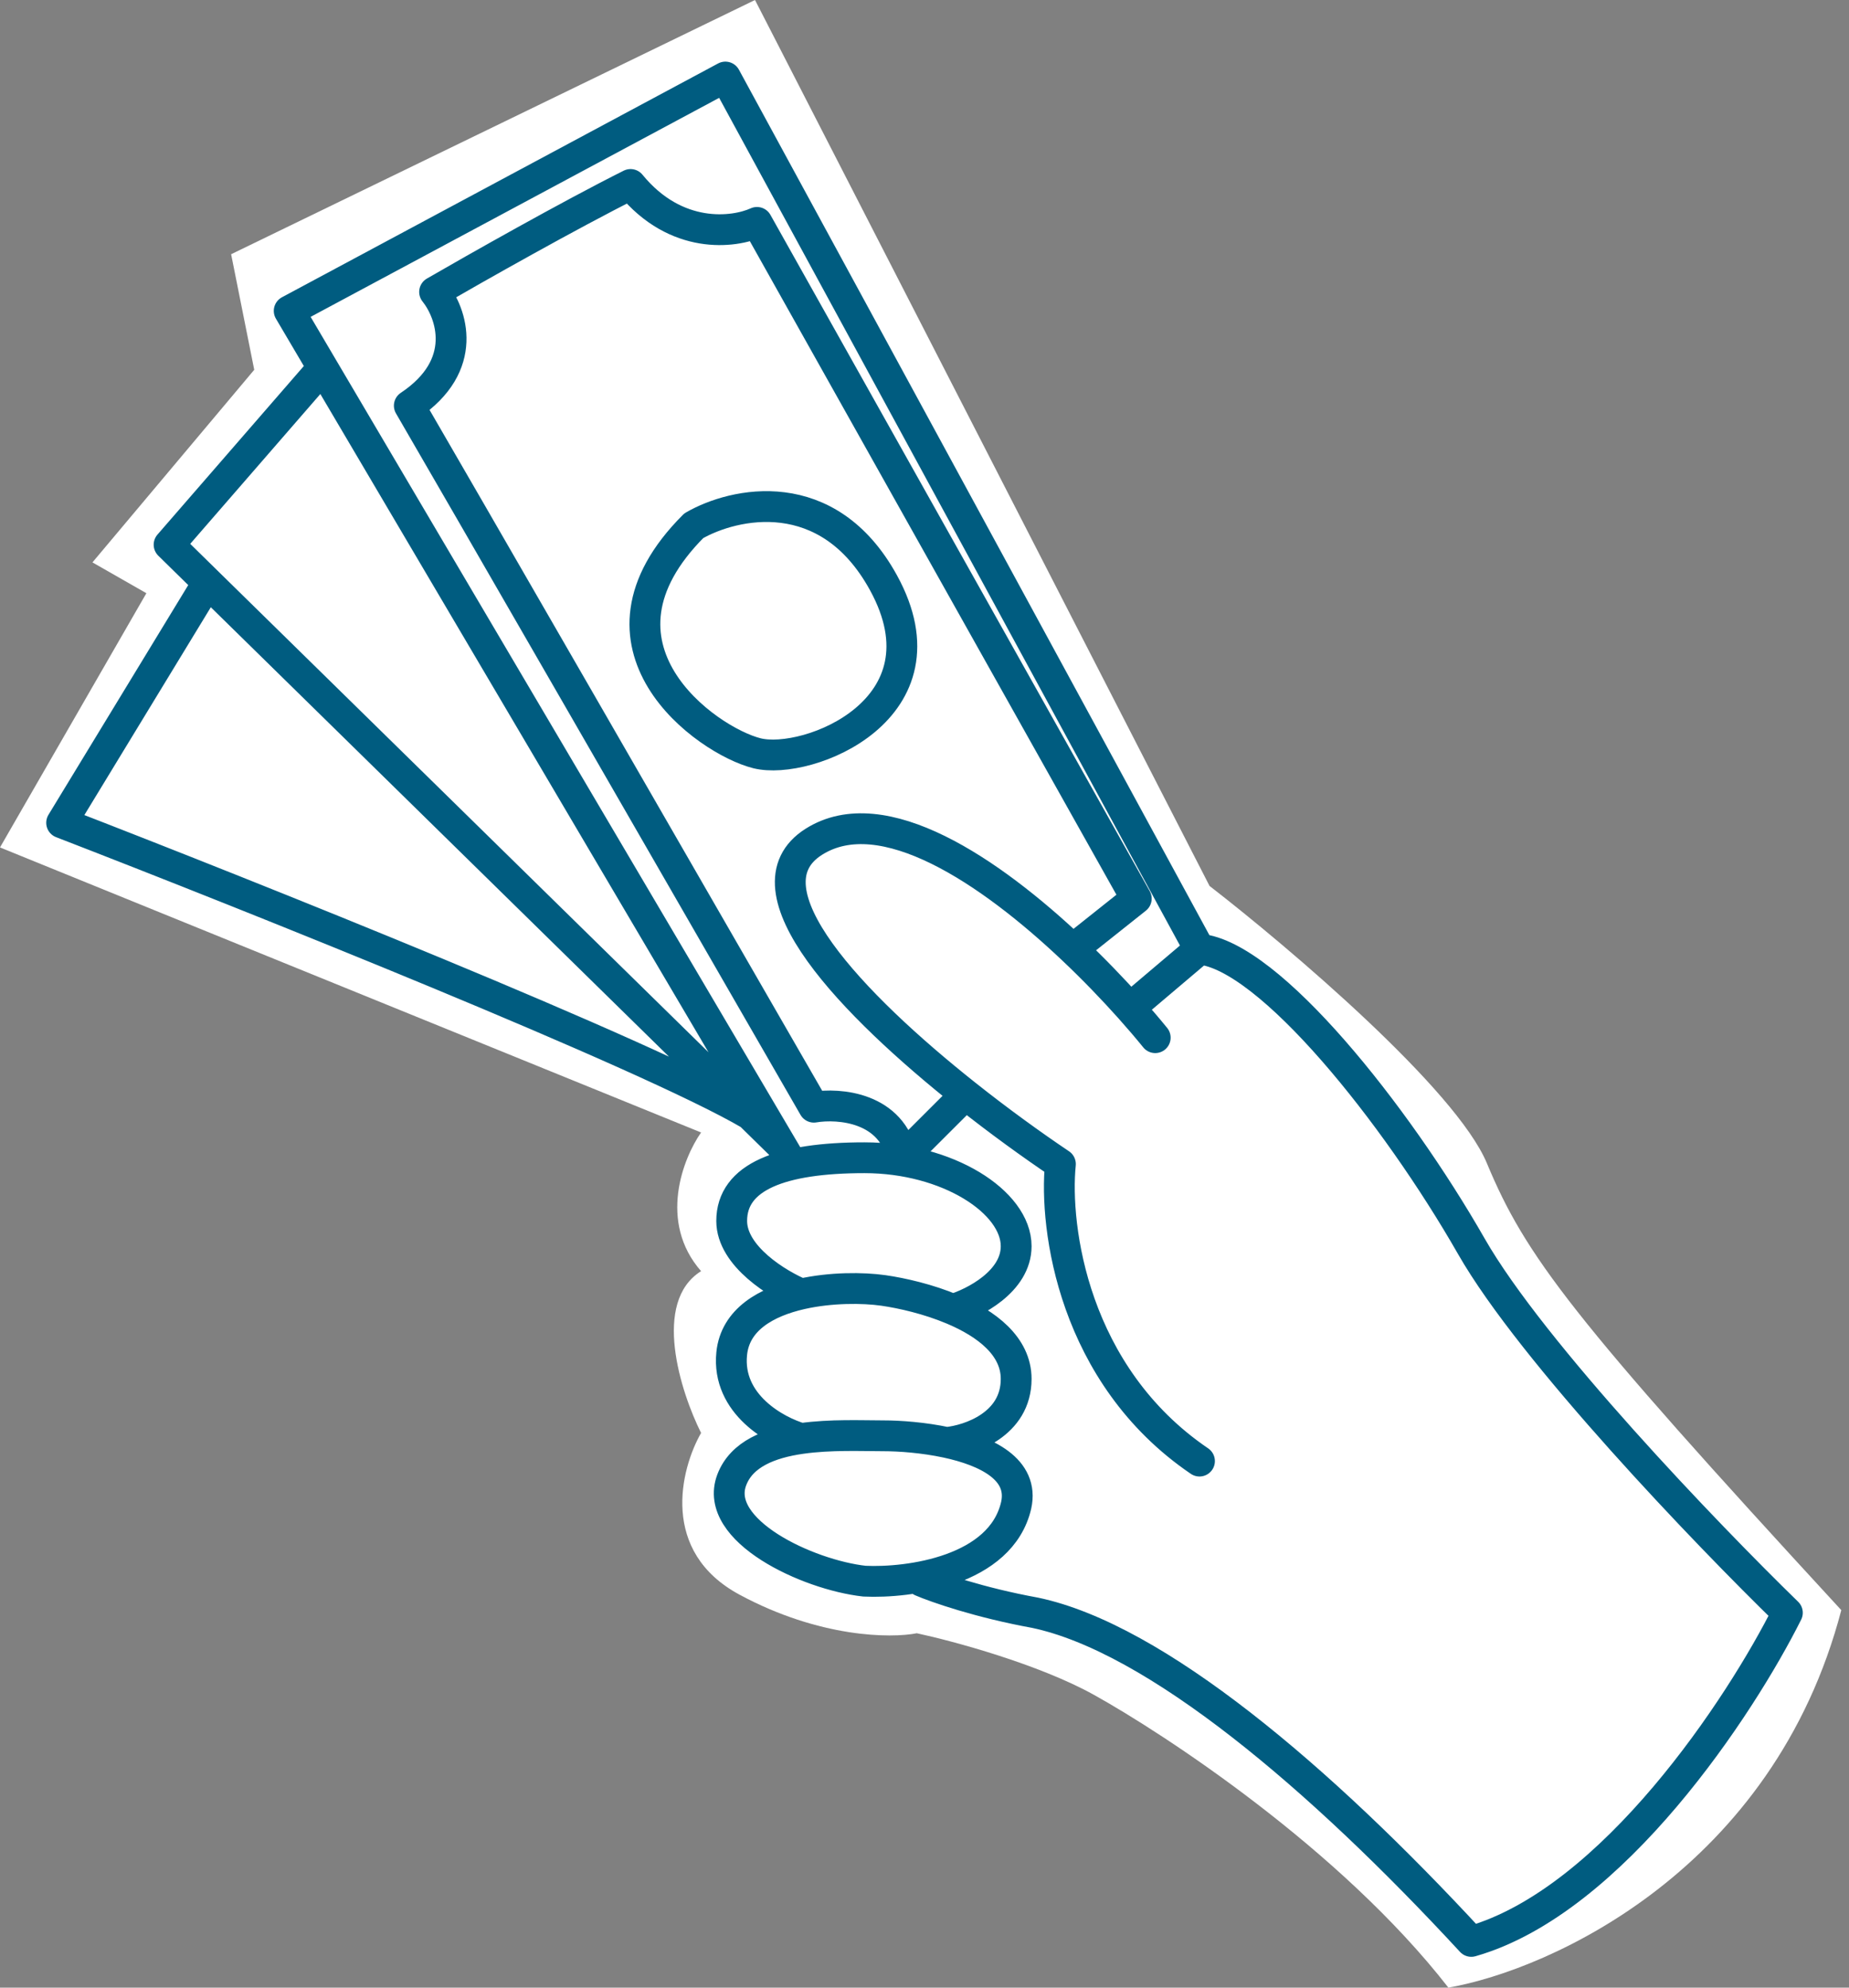
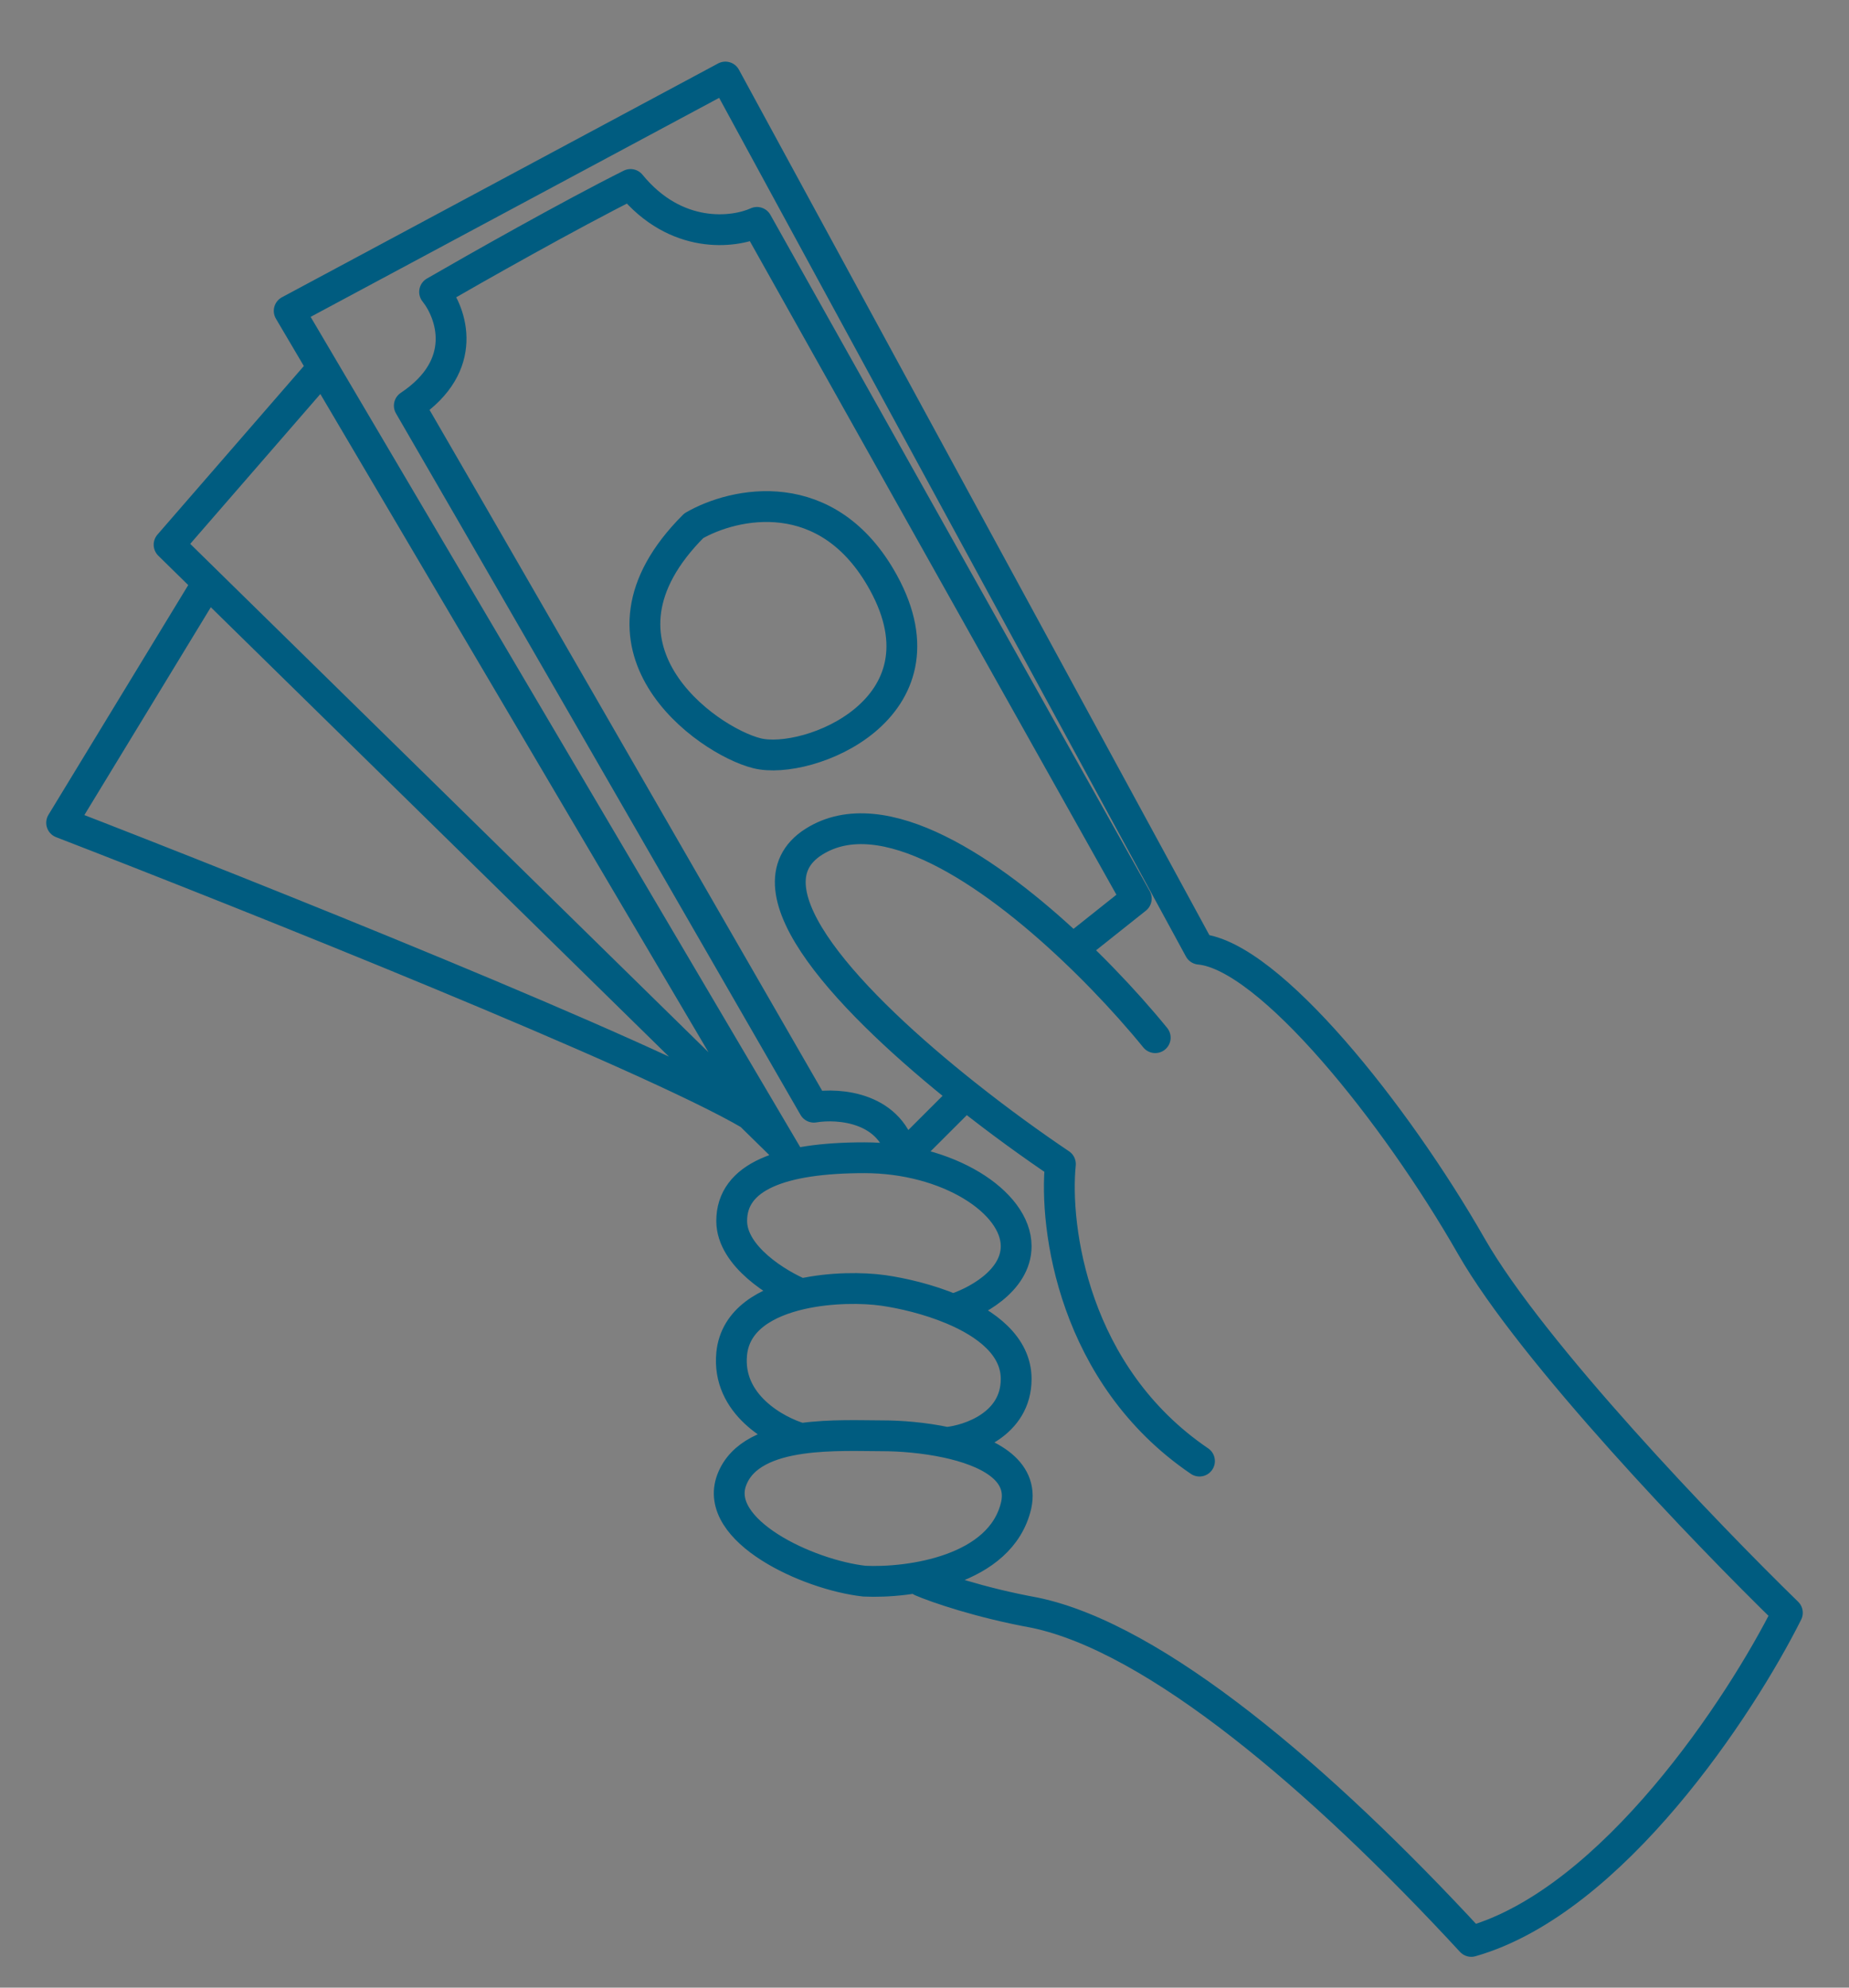
<svg xmlns="http://www.w3.org/2000/svg" width="120" height="129" viewBox="0 0 120 129" fill="none">
  <rect x="0" y="0" width="120" height="129" fill="#808080" stroke="none" />
-   <path d="M119.5 104.5C115.1 121.3 100.667 127.833 94 129C87 120 75.5 112.5 71 110C67.4 108 61.833 106.5 59.5 106C57.833 106.333 53.2 106.3 48 103.5C42.8 100.7 44.167 95.333 45.5 93C44.167 90.333 42.3 84.5 45.5 82.5C42.7 79.3 44.333 75.167 45.5 73.5L0 55L9.5 38.5L6 36.5L16.5 24L15 16.5L49 0L78.5 57.5C83.667 61.5 94.5 70.7 96.5 75.5C99 81.5 102 85.5 119.5 104.5Z" fill="white" />
-   <path d="M77.846 61.603C82.359 62.014 90.564 72.268 95.487 80.881C99.426 87.772 110.803 99.612 116 104.671C112.991 110.687 104.677 123.375 95.487 126C85.641 115.336 74.975 106.312 67.18 104.671C63.569 104.015 60.752 103.031 59.795 102.62M77.846 61.603L73.334 65.426M77.846 61.603L47.077 5L18.769 20.176L20.946 23.868M74.974 67.346C74.489 66.749 73.938 66.103 73.334 65.426M77.846 94.827C69.641 89.249 68.41 79.651 68.82 75.549C66.997 74.323 64.837 72.764 62.667 71.041M73.334 65.426C72.246 64.209 70.986 62.895 69.62 61.603M51.18 75.139L50.696 74.319M69.62 61.603C64.262 56.535 57.286 51.811 52.82 54.63C48.018 57.663 55.398 65.269 62.667 71.041M69.62 61.603L73.744 58.322L49.128 14.434C47.624 15.117 43.877 15.582 40.923 11.973C36.985 13.942 30.803 17.442 28.205 18.946C29.299 20.313 30.503 23.704 26.564 26.329C28.862 30.266 45.026 58.322 52.82 71.858C54.462 71.584 57.908 71.858 58.564 75.139L62.667 71.041M50.696 74.319L20.946 23.868M50.696 74.319L48.68 72.341M20.946 23.868L10.974 35.352L13.483 37.814M13.483 37.814L4 53.4C16.145 58.097 42.085 68.462 48.68 72.341M13.483 37.814L48.68 72.341M52 93.361C53.894 93.091 55.948 93.186 57.334 93.186C58.387 93.186 59.936 93.297 61.436 93.618M52 93.361C49.97 93.65 48.124 94.36 47.487 96.058C46.257 99.339 52.41 102.21 56.103 102.62C58.974 102.757 64.964 101.964 65.949 97.698C66.469 95.361 64.026 94.174 61.436 93.618M52 93.361C50.359 92.892 47.159 91.136 47.487 87.854C47.709 85.634 49.734 84.496 52 83.983M61.436 93.618C62.94 93.475 65.949 92.448 65.949 89.495C65.949 87.355 64.019 85.904 61.837 84.983M61.837 84.983C60.255 84.315 58.541 83.925 57.334 83.752C56.016 83.564 53.921 83.549 52 83.983M61.837 84.983C63.208 84.573 65.949 83.178 65.949 80.881C65.949 78.01 61.51 75.139 56.103 75.139C50.696 75.139 47.487 76.37 47.487 79.241C47.487 81.538 50.496 83.359 52 83.983M45.026 34.122C47.627 32.618 53.73 31.251 57.334 37.814C61.837 46.017 52.41 49.709 49.128 48.888C45.846 48.068 37.231 41.915 45.026 34.122Z" stroke="#005C80" stroke-width="2" stroke-linecap="round" stroke-linejoin="round" />
+   <path d="M77.846 61.603C82.359 62.014 90.564 72.268 95.487 80.881C99.426 87.772 110.803 99.612 116 104.671C112.991 110.687 104.677 123.375 95.487 126C85.641 115.336 74.975 106.312 67.18 104.671C63.569 104.015 60.752 103.031 59.795 102.62M77.846 61.603M77.846 61.603L47.077 5L18.769 20.176L20.946 23.868M74.974 67.346C74.489 66.749 73.938 66.103 73.334 65.426M77.846 94.827C69.641 89.249 68.41 79.651 68.82 75.549C66.997 74.323 64.837 72.764 62.667 71.041M73.334 65.426C72.246 64.209 70.986 62.895 69.62 61.603M51.18 75.139L50.696 74.319M69.62 61.603C64.262 56.535 57.286 51.811 52.82 54.63C48.018 57.663 55.398 65.269 62.667 71.041M69.62 61.603L73.744 58.322L49.128 14.434C47.624 15.117 43.877 15.582 40.923 11.973C36.985 13.942 30.803 17.442 28.205 18.946C29.299 20.313 30.503 23.704 26.564 26.329C28.862 30.266 45.026 58.322 52.82 71.858C54.462 71.584 57.908 71.858 58.564 75.139L62.667 71.041M50.696 74.319L20.946 23.868M50.696 74.319L48.68 72.341M20.946 23.868L10.974 35.352L13.483 37.814M13.483 37.814L4 53.4C16.145 58.097 42.085 68.462 48.68 72.341M13.483 37.814L48.68 72.341M52 93.361C53.894 93.091 55.948 93.186 57.334 93.186C58.387 93.186 59.936 93.297 61.436 93.618M52 93.361C49.97 93.65 48.124 94.36 47.487 96.058C46.257 99.339 52.41 102.21 56.103 102.62C58.974 102.757 64.964 101.964 65.949 97.698C66.469 95.361 64.026 94.174 61.436 93.618M52 93.361C50.359 92.892 47.159 91.136 47.487 87.854C47.709 85.634 49.734 84.496 52 83.983M61.436 93.618C62.94 93.475 65.949 92.448 65.949 89.495C65.949 87.355 64.019 85.904 61.837 84.983M61.837 84.983C60.255 84.315 58.541 83.925 57.334 83.752C56.016 83.564 53.921 83.549 52 83.983M61.837 84.983C63.208 84.573 65.949 83.178 65.949 80.881C65.949 78.01 61.51 75.139 56.103 75.139C50.696 75.139 47.487 76.37 47.487 79.241C47.487 81.538 50.496 83.359 52 83.983M45.026 34.122C47.627 32.618 53.73 31.251 57.334 37.814C61.837 46.017 52.41 49.709 49.128 48.888C45.846 48.068 37.231 41.915 45.026 34.122Z" stroke="#005C80" stroke-width="2" stroke-linecap="round" stroke-linejoin="round" />
</svg>